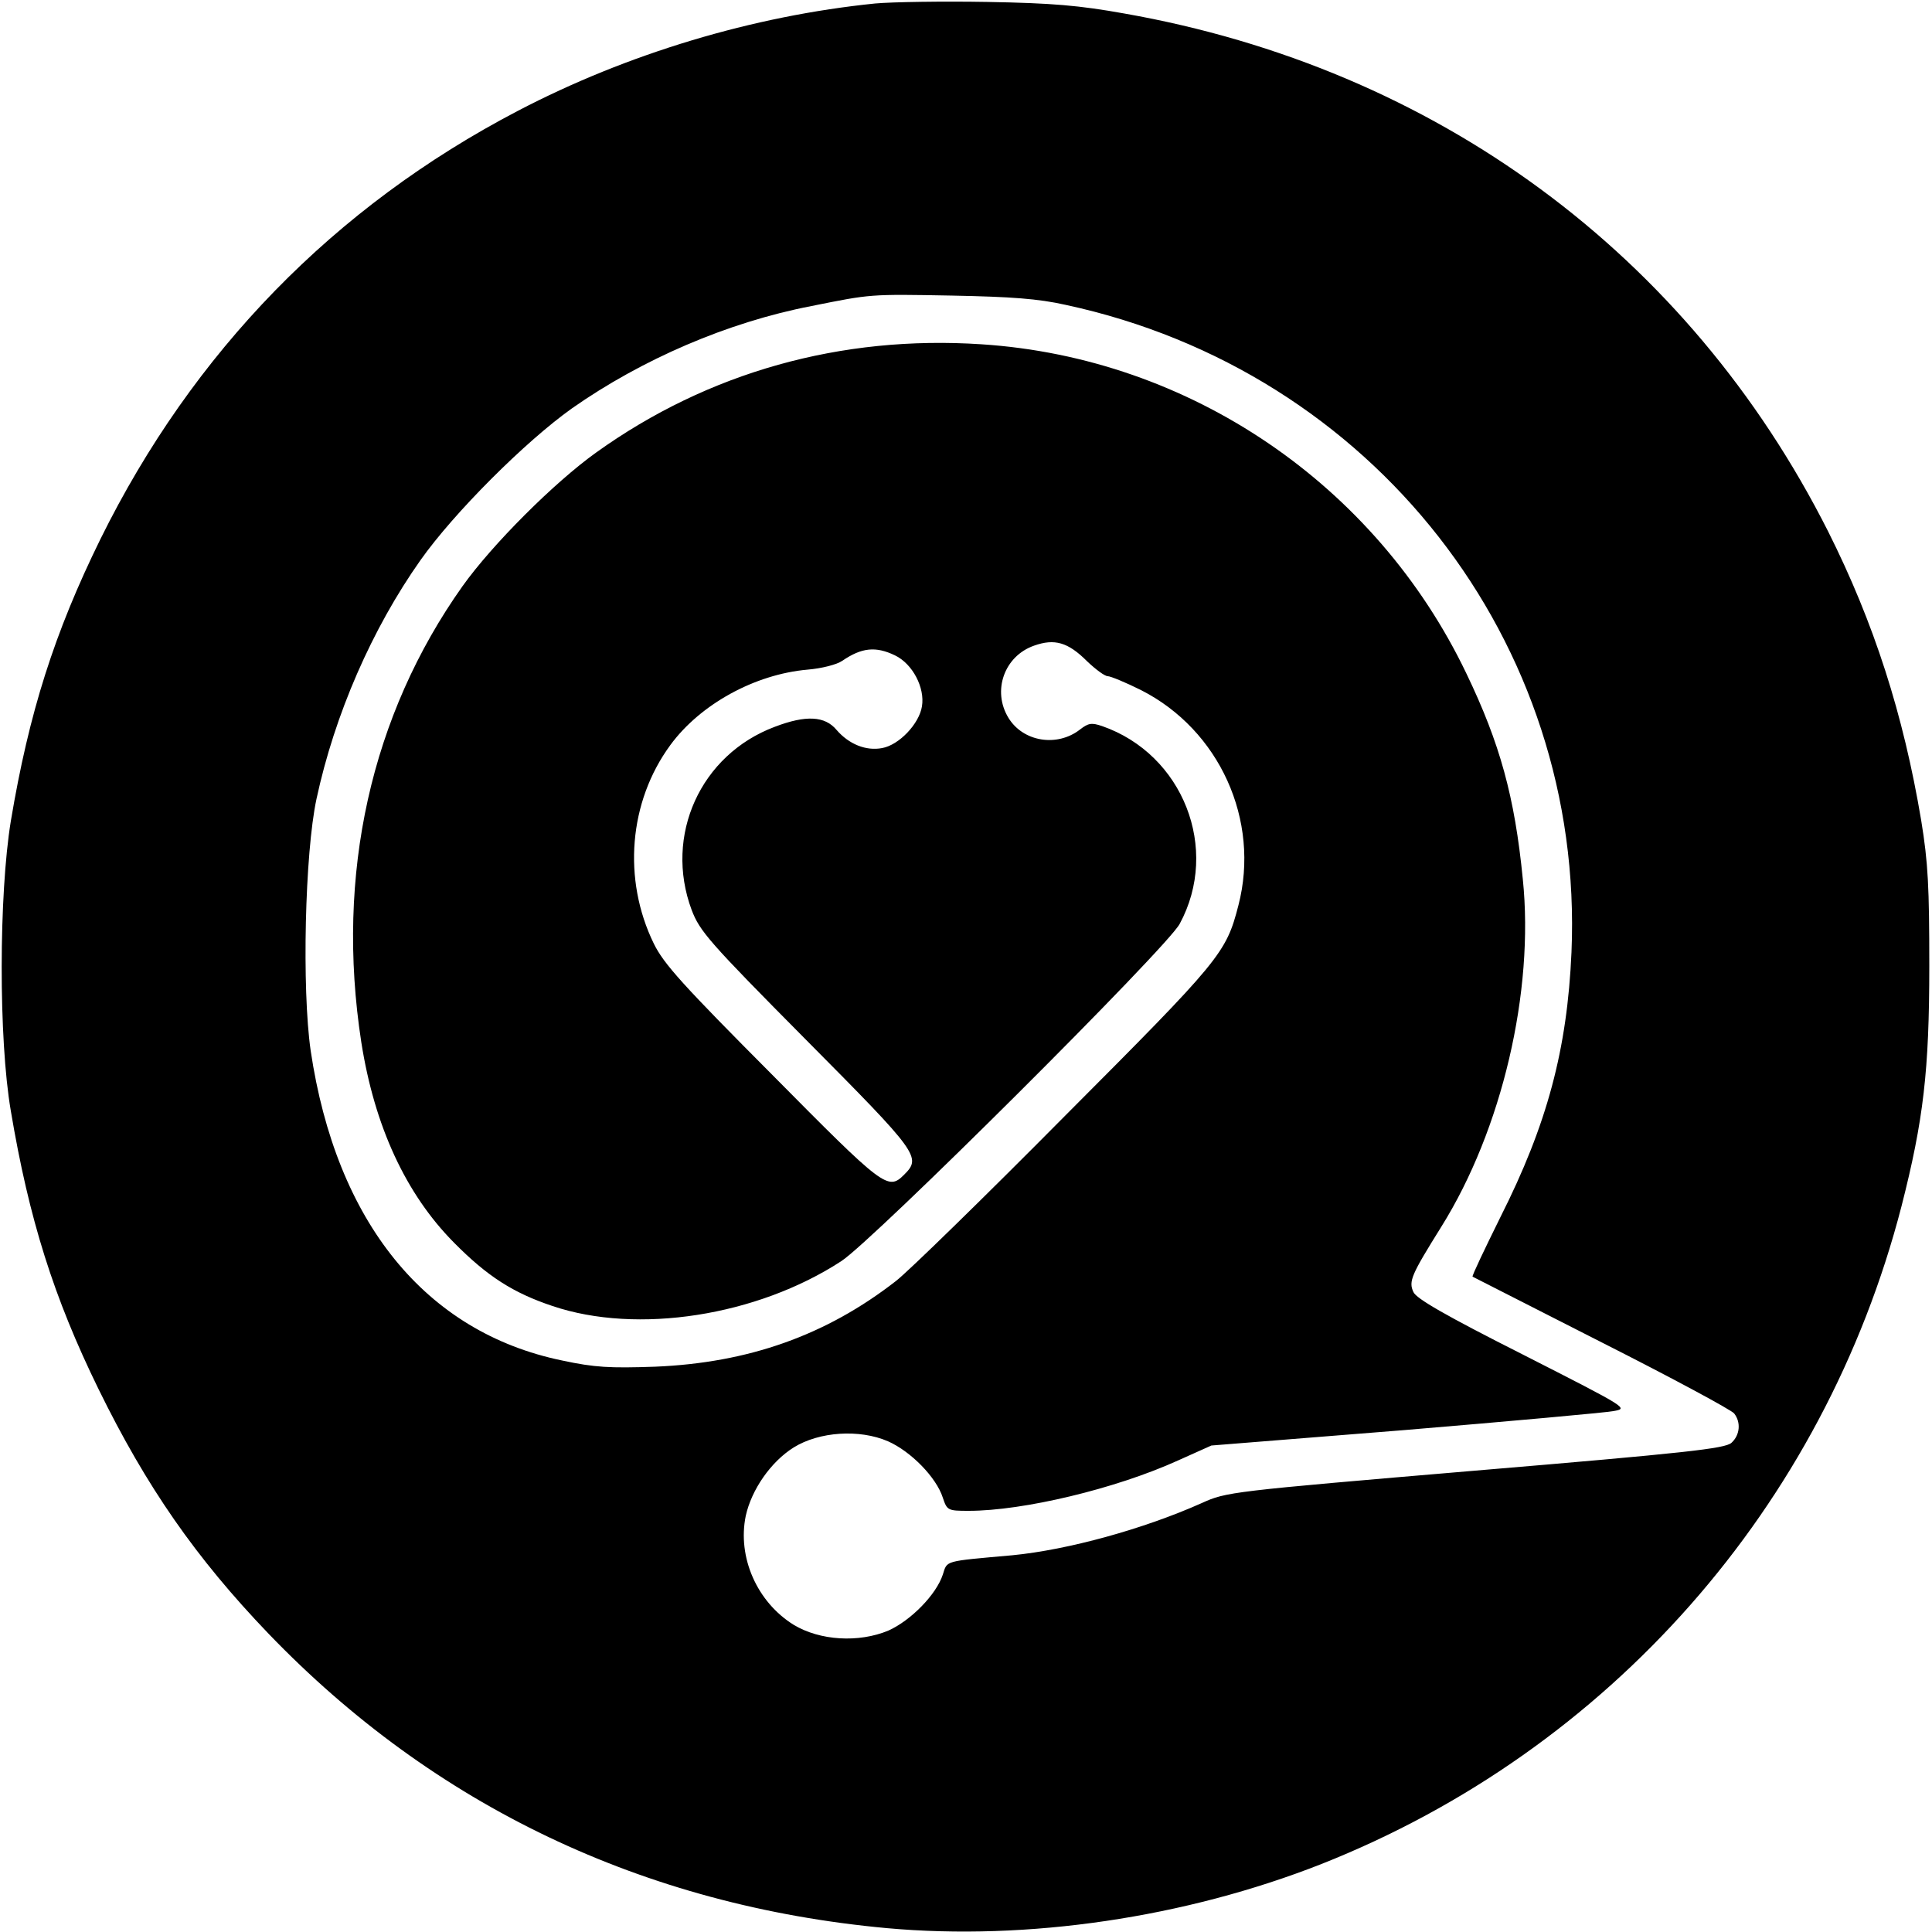
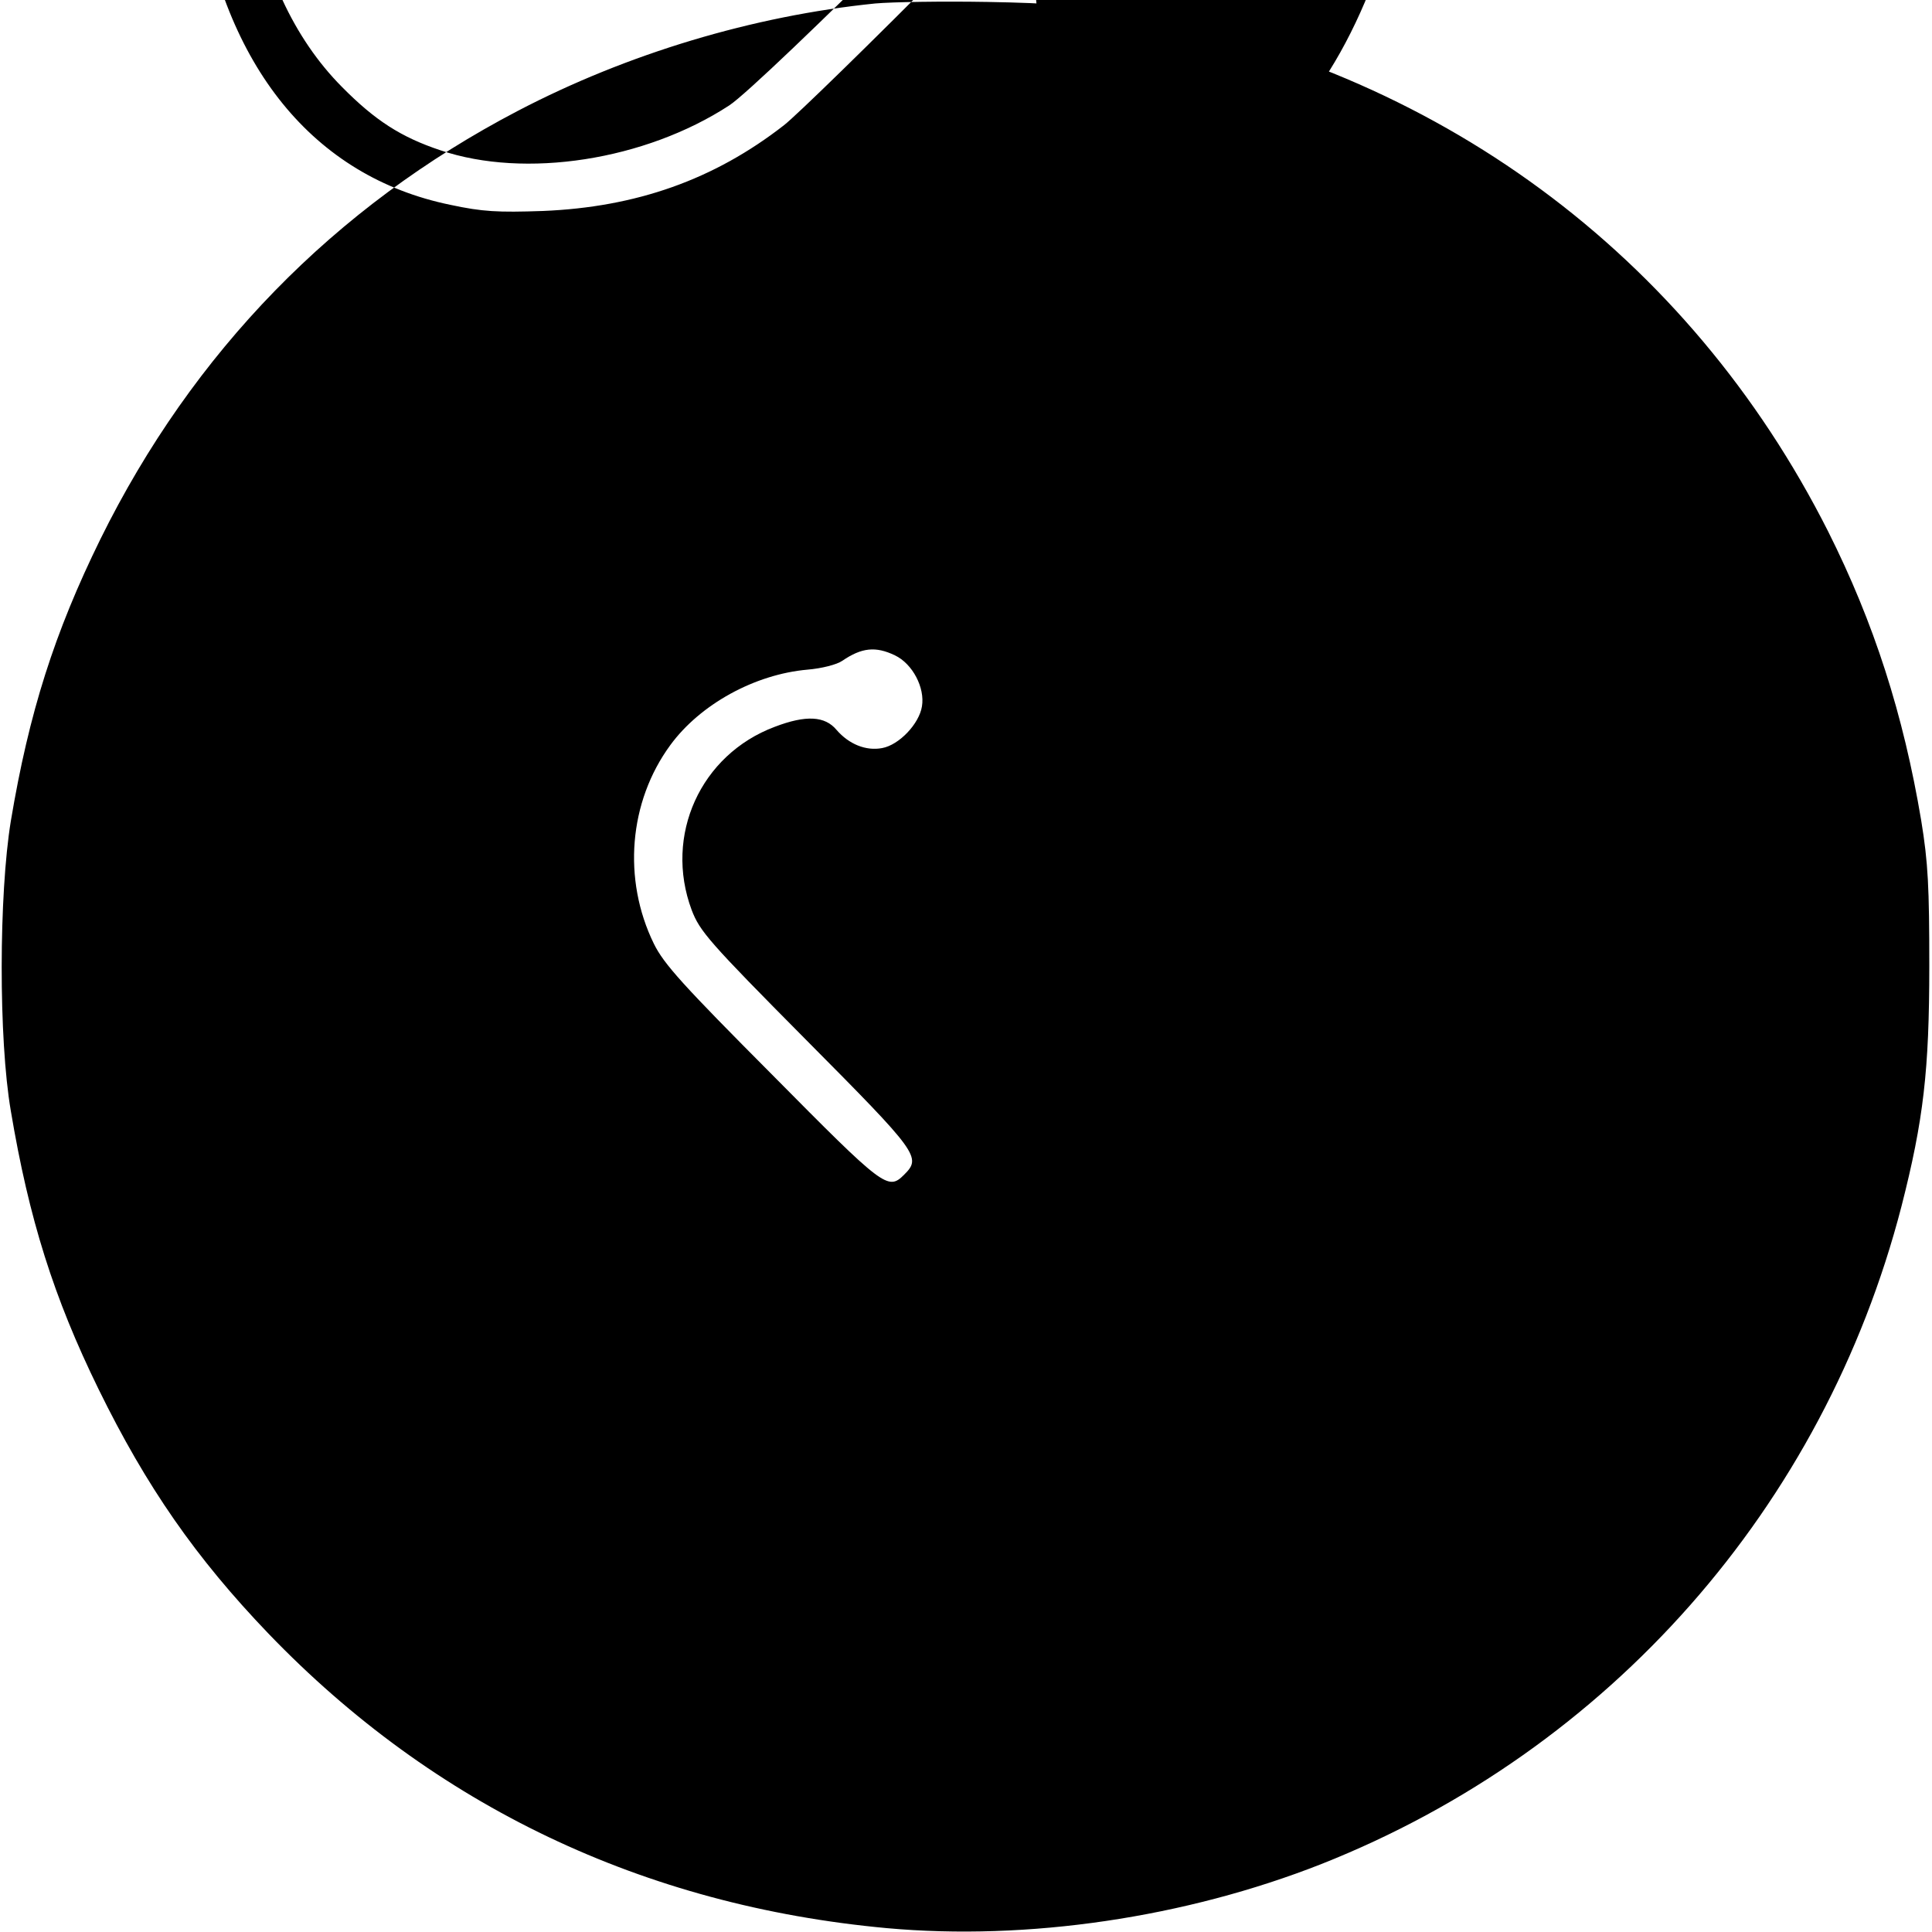
<svg xmlns="http://www.w3.org/2000/svg" version="1.0" width="500pt" height="500pt" viewBox="0 0 500 500" preserveAspectRatio="xMidYMid meet">
  <g transform="translate(0,500) scale(0.1,-0.1)" fill="#000000" stroke="none">
-     <path d="M2265 4991 c-316 -32 -642 -130 -925 -278 -475 -248 -841 -624 -1080 -1108 -119 -242 -185 -449 -232 -730 -31 -190 -32 -564 0 -750 47 -280 111 -483 227 -720 124 -253 252 -437 440 -633 428 -445 970 -704 1600 -762 364 -33 772 27 1125 166 745 295 1300 925 1501 1702 57 223 72 352 72 622 0 204 -3 267 -21 377 -46 274 -122 511 -241 748 -362 717 -1015 1198 -1821 1340 -117 21 -186 27 -355 30 -115 2 -246 0 -290 -4z m493 -780 c795 -171 1343 -872 1309 -1675 -11 -252 -63 -446 -184 -686 -41 -83 -74 -152 -72 -154 2 -1 153 -78 334 -170 182 -92 336 -175 343 -184 18 -23 15 -56 -7 -76 -17 -15 -116 -26 -663 -72 -637 -54 -644 -55 -708 -84 -150 -67 -346 -121 -490 -135 -179 -16 -168 -13 -180 -50 -17 -52 -83 -119 -141 -145 -77 -32 -177 -26 -245 15 -95 59 -146 175 -124 282 15 68 65 140 124 177 66 41 170 48 244 16 59 -26 125 -93 142 -146 11 -33 13 -34 67 -34 141 0 380 57 541 130 l87 39 500 40 c275 23 518 45 540 49 40 7 40 7 -233 146 -204 103 -276 145 -284 162 -13 28 -6 44 72 169 157 251 241 609 211 900 -21 213 -59 351 -146 532 -234 489 -716 817 -1255 852 -363 24 -707 -72 -997 -280 -109 -78 -269 -238 -346 -346 -237 -334 -329 -746 -262 -1180 34 -217 115 -393 240 -519 86 -87 153 -130 255 -164 219 -74 529 -26 747 116 81 52 844 812 876 873 105 194 9 439 -201 512 -27 9 -35 8 -57 -9 -59 -46 -147 -32 -185 30 -43 70 -11 160 66 187 53 19 88 9 137 -40 22 -21 46 -39 54 -39 7 0 46 -16 86 -36 203 -103 309 -337 252 -557 -32 -124 -45 -140 -449 -545 -209 -211 -406 -403 -437 -427 -181 -141 -382 -212 -624 -222 -117 -4 -156 -2 -240 16 -354 73 -585 358 -651 802 -23 160 -15 511 15 651 47 219 144 441 269 618 86 122 271 307 392 393 181 127 403 223 620 265 155 31 149 31 365 27 152 -3 222 -8 293 -24z m-442 -907 c46 -22 78 -84 70 -132 -7 -45 -59 -100 -103 -108 -42 -8 -86 10 -118 47 -30 36 -79 39 -160 8 -192 -72 -287 -281 -215 -474 21 -55 44 -82 296 -336 292 -294 299 -304 254 -349 -42 -42 -52 -34 -341 258 -232 233 -281 287 -307 340 -81 166 -65 367 43 514 77 105 218 183 355 195 36 3 76 13 90 23 50 34 86 38 136 14z" />
+     <path d="M2265 4991 c-316 -32 -642 -130 -925 -278 -475 -248 -841 -624 -1080 -1108 -119 -242 -185 -449 -232 -730 -31 -190 -32 -564 0 -750 47 -280 111 -483 227 -720 124 -253 252 -437 440 -633 428 -445 970 -704 1600 -762 364 -33 772 27 1125 166 745 295 1300 925 1501 1702 57 223 72 352 72 622 0 204 -3 267 -21 377 -46 274 -122 511 -241 748 -362 717 -1015 1198 -1821 1340 -117 21 -186 27 -355 30 -115 2 -246 0 -290 -4z m493 -780 l87 39 500 40 c275 23 518 45 540 49 40 7 40 7 -233 146 -204 103 -276 145 -284 162 -13 28 -6 44 72 169 157 251 241 609 211 900 -21 213 -59 351 -146 532 -234 489 -716 817 -1255 852 -363 24 -707 -72 -997 -280 -109 -78 -269 -238 -346 -346 -237 -334 -329 -746 -262 -1180 34 -217 115 -393 240 -519 86 -87 153 -130 255 -164 219 -74 529 -26 747 116 81 52 844 812 876 873 105 194 9 439 -201 512 -27 9 -35 8 -57 -9 -59 -46 -147 -32 -185 30 -43 70 -11 160 66 187 53 19 88 9 137 -40 22 -21 46 -39 54 -39 7 0 46 -16 86 -36 203 -103 309 -337 252 -557 -32 -124 -45 -140 -449 -545 -209 -211 -406 -403 -437 -427 -181 -141 -382 -212 -624 -222 -117 -4 -156 -2 -240 16 -354 73 -585 358 -651 802 -23 160 -15 511 15 651 47 219 144 441 269 618 86 122 271 307 392 393 181 127 403 223 620 265 155 31 149 31 365 27 152 -3 222 -8 293 -24z m-442 -907 c46 -22 78 -84 70 -132 -7 -45 -59 -100 -103 -108 -42 -8 -86 10 -118 47 -30 36 -79 39 -160 8 -192 -72 -287 -281 -215 -474 21 -55 44 -82 296 -336 292 -294 299 -304 254 -349 -42 -42 -52 -34 -341 258 -232 233 -281 287 -307 340 -81 166 -65 367 43 514 77 105 218 183 355 195 36 3 76 13 90 23 50 34 86 38 136 14z" />
  </g>
</svg>